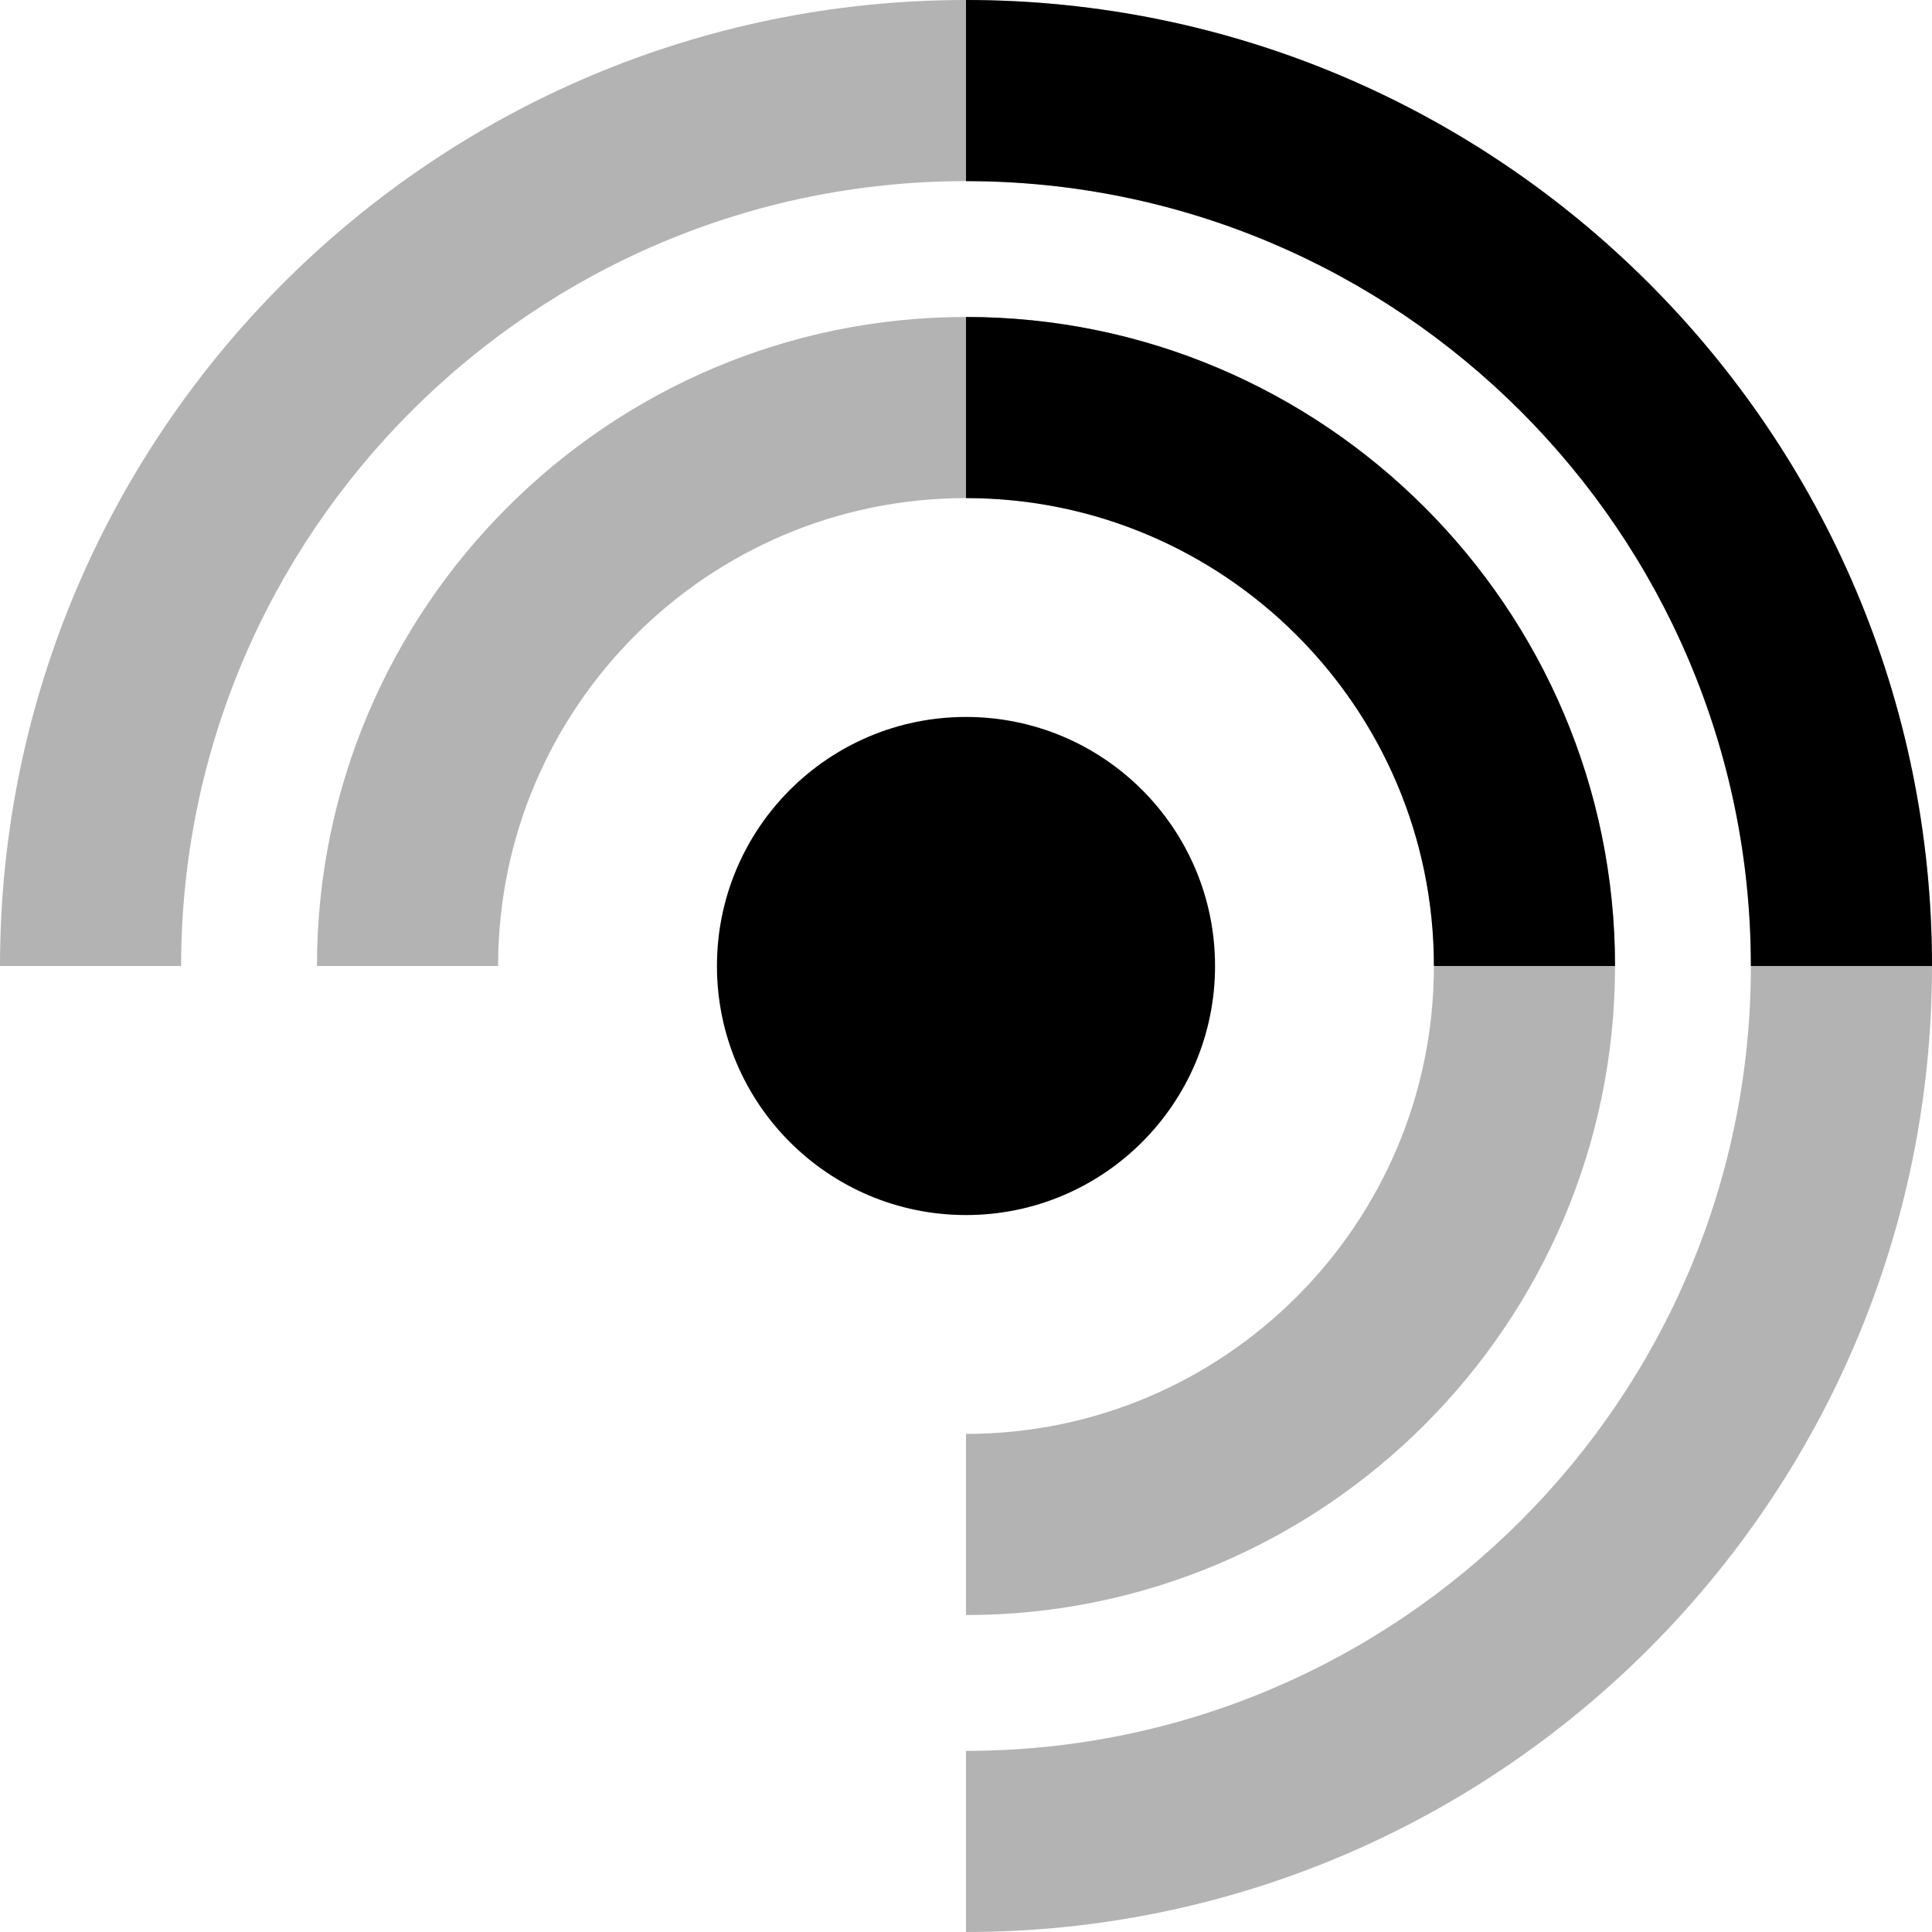
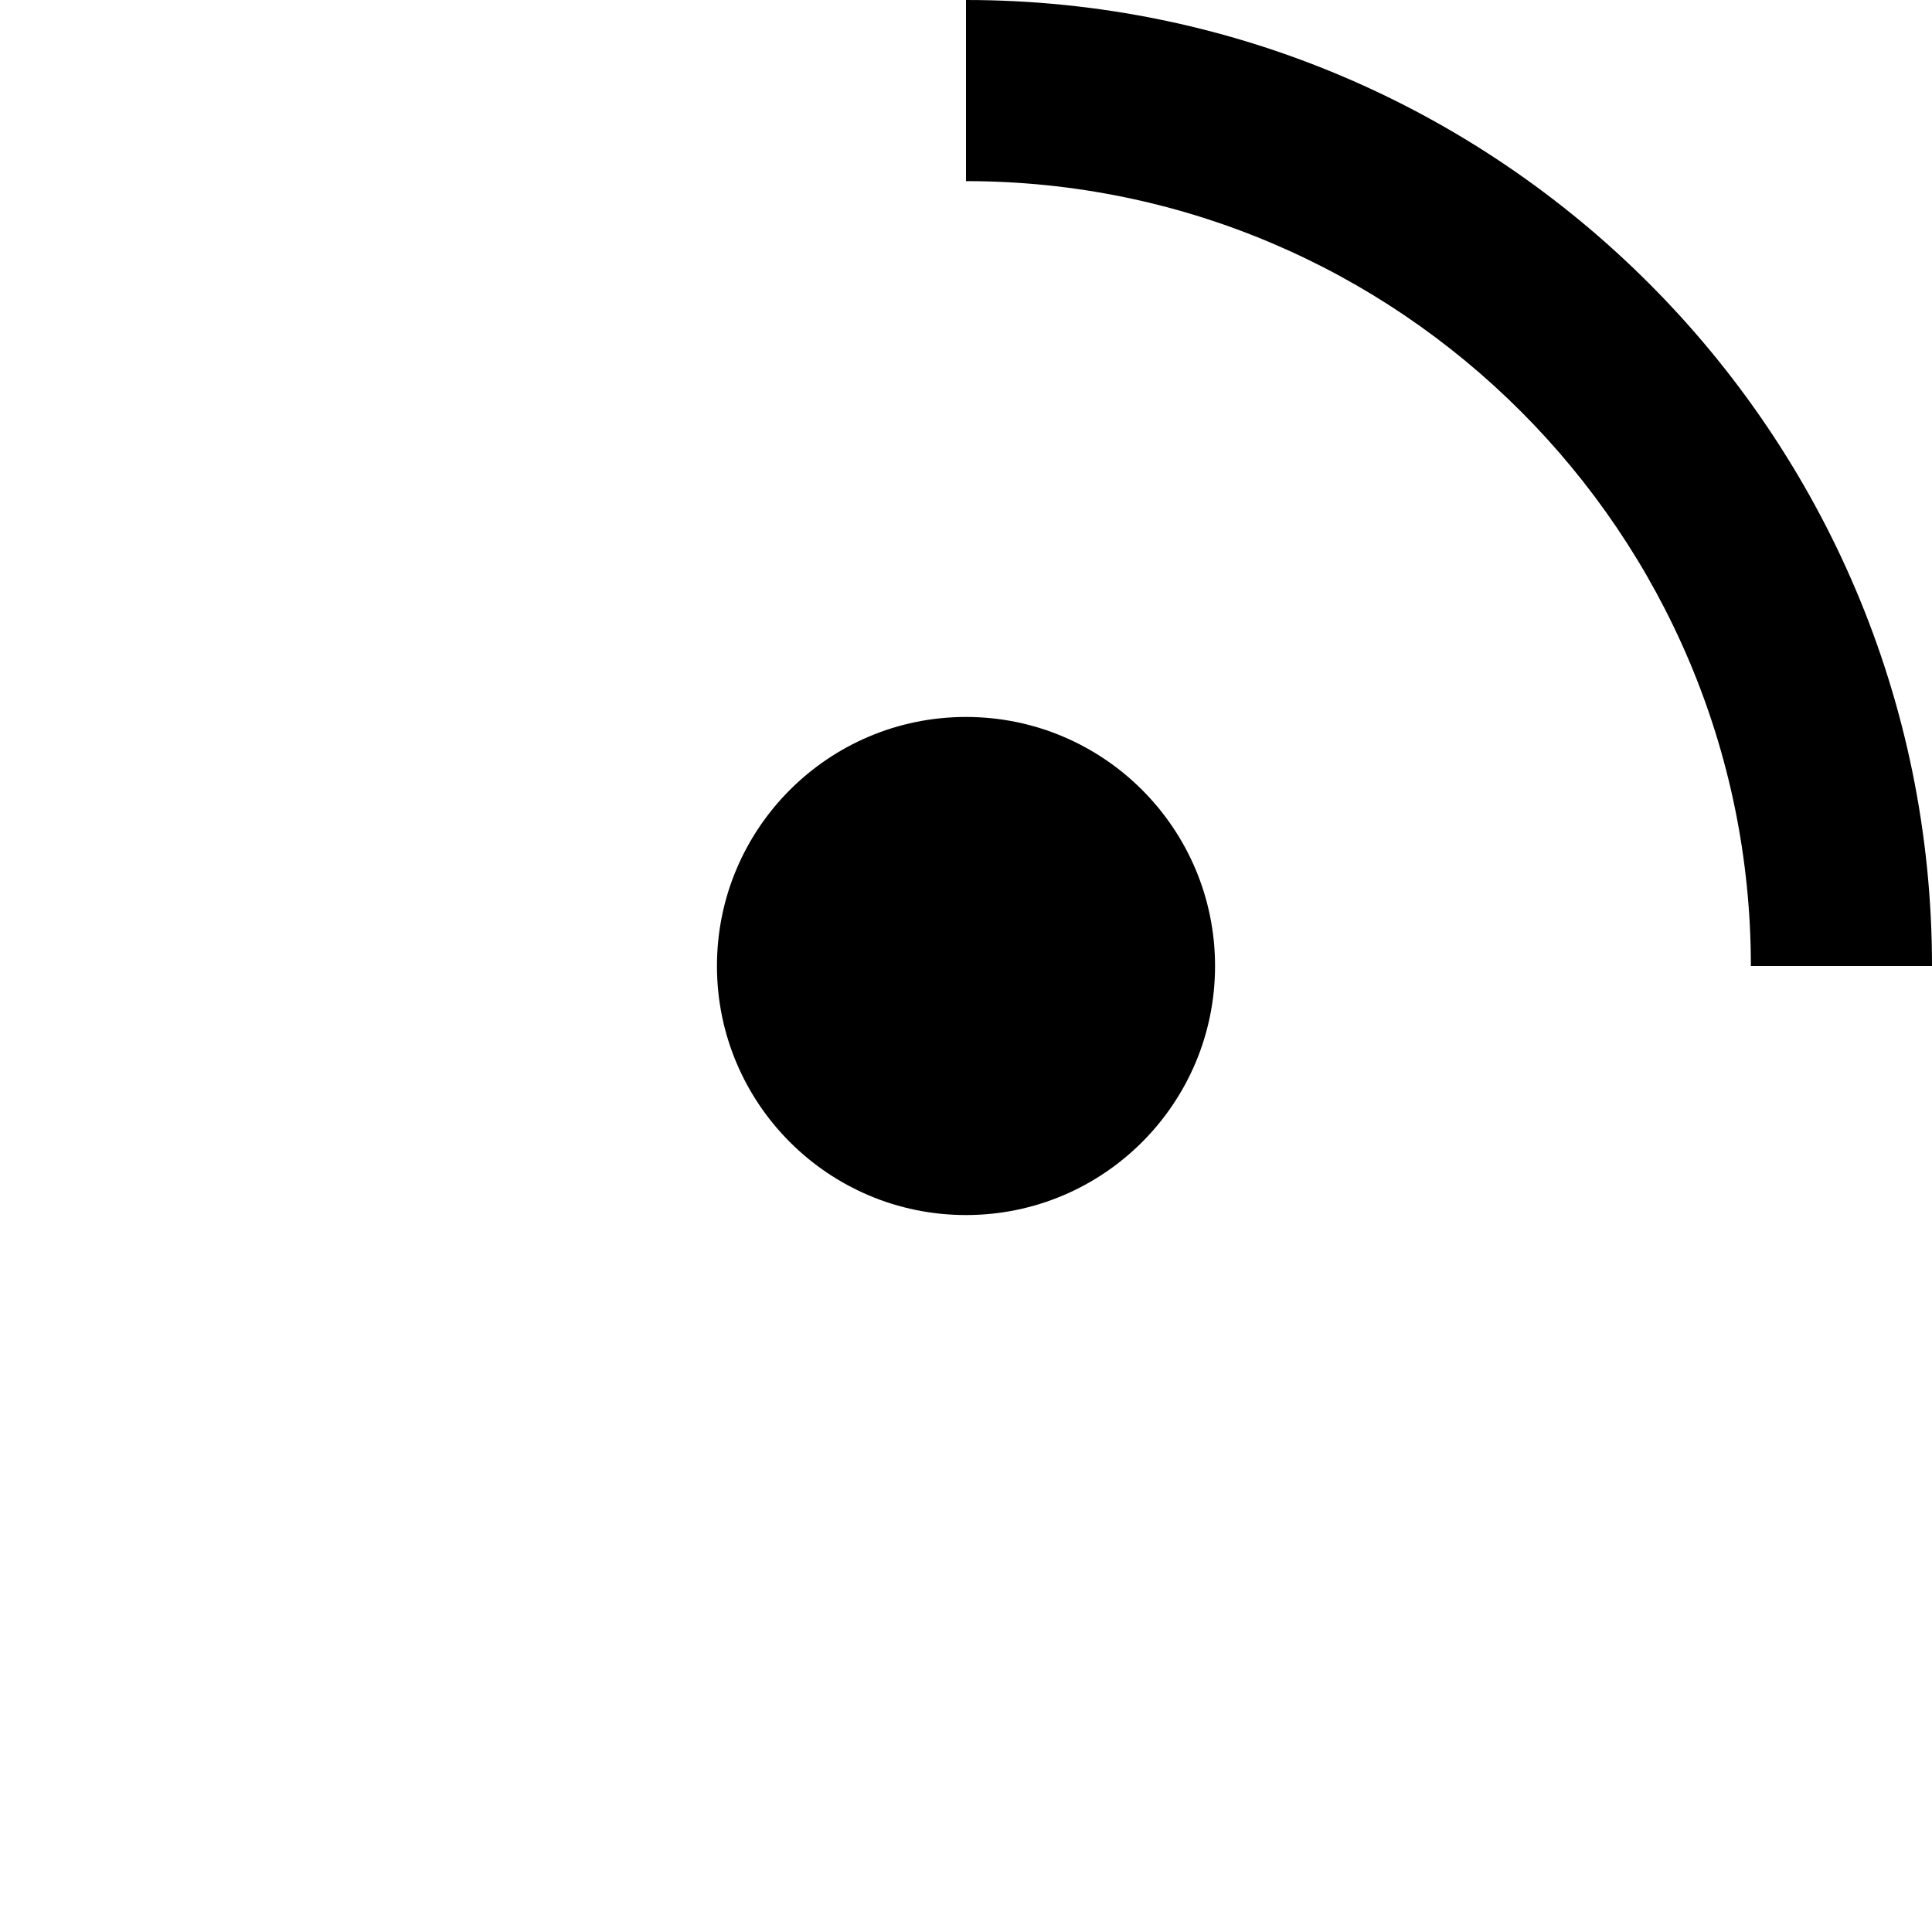
<svg xmlns="http://www.w3.org/2000/svg" version="1.1" id="Layer_1" x="0px" y="0px" viewBox="0 0 512 512" style="enable-background:new 0 0 512 512;" xml:space="preserve">
  <style type="text/css">
	.st0{opacity:0.3;}
</style>
  <g>
    <circle cx="256" cy="256" r="66" />
    <g>
      <g>
-         <path class="st0" d="M256,512v-48c114.7,0,208-93.3,208-208S370.7,48,256,48S48,141.3,48,256H0C0,114.8,114.8,0,256,0     c141.2,0,256,114.8,256,256C512,397.2,397.2,512,256,512z" />
-         <path class="st0" d="M256,428v-48c68.4,0,124-55.6,124-124c0-68.4-55.6-124-124-124c-68.4,0-124,55.6-124,124H84     c0-94.8,77.2-172,172-172c94.8,0,172,77.2,172,172C428,350.8,350.8,428,256,428z" />
-       </g>
+         </g>
      <path d="M512,256h-48c0-114.7-93.3-208-208-208V0C397.2,0,512,114.8,512,256z" />
-       <path d="M428,256h-48c0-68.4-55.6-124-124-124V84C350.8,84,428,161.2,428,256z" />
    </g>
  </g>
</svg>